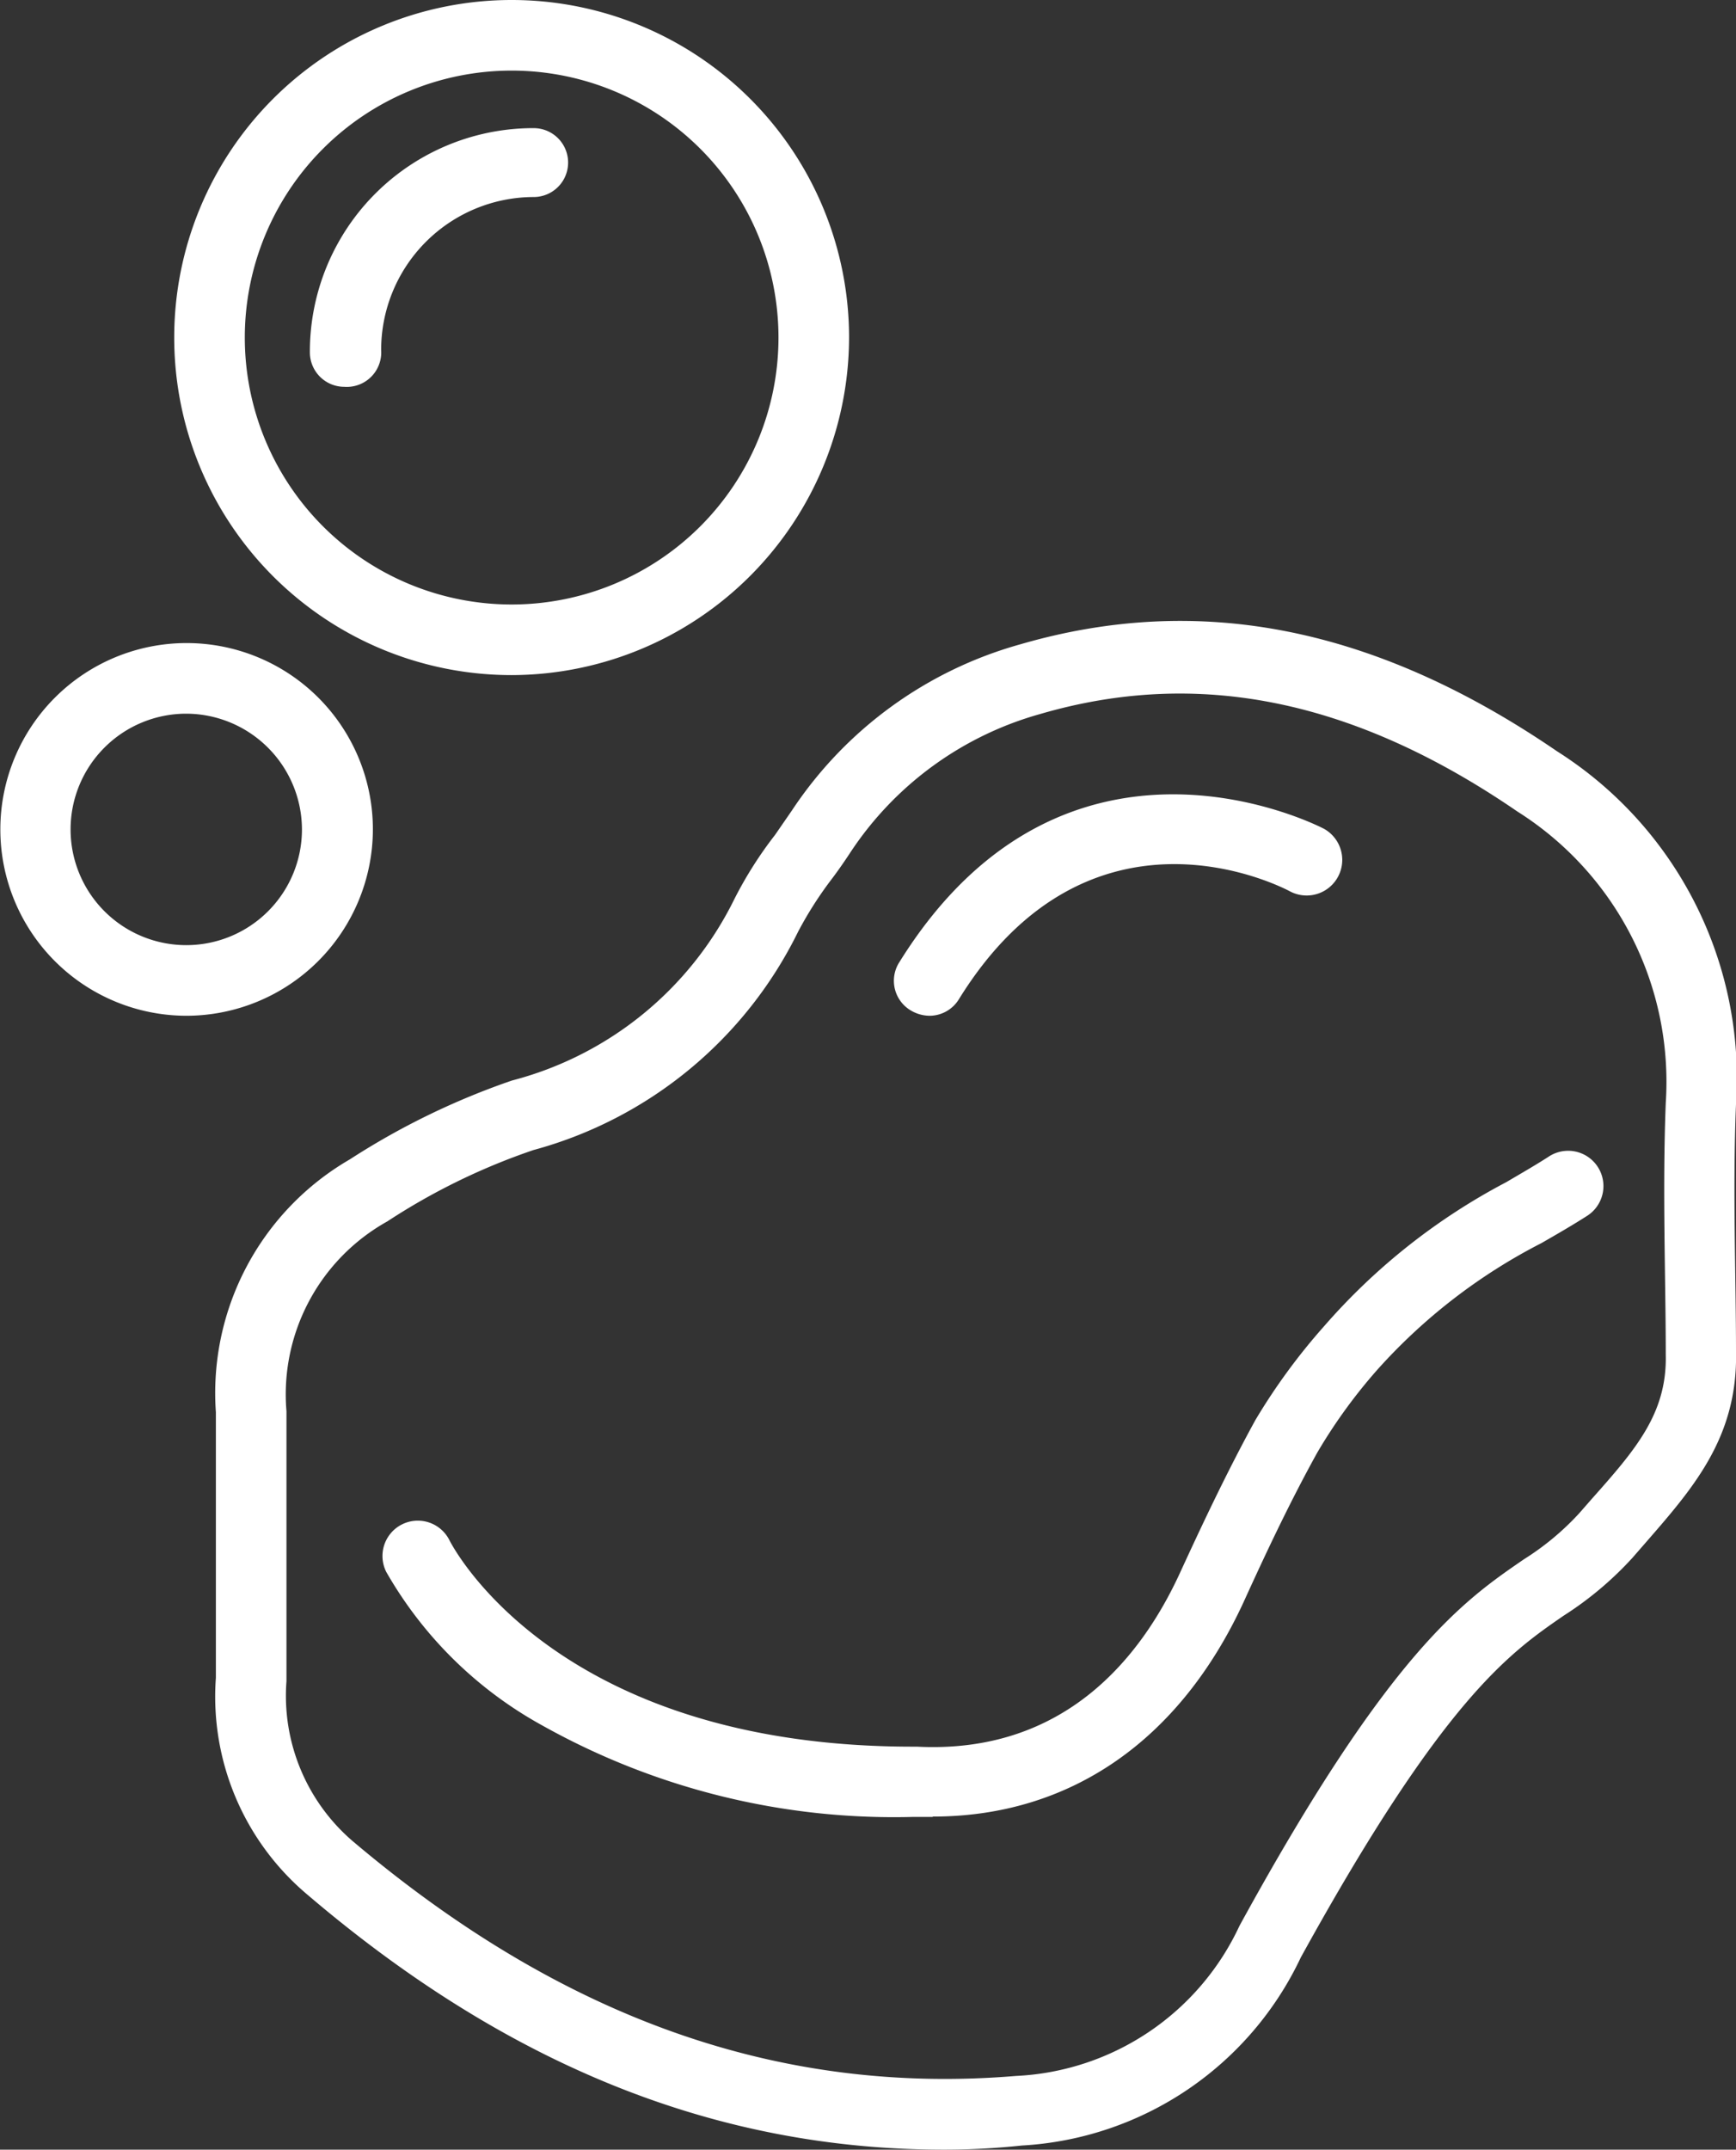
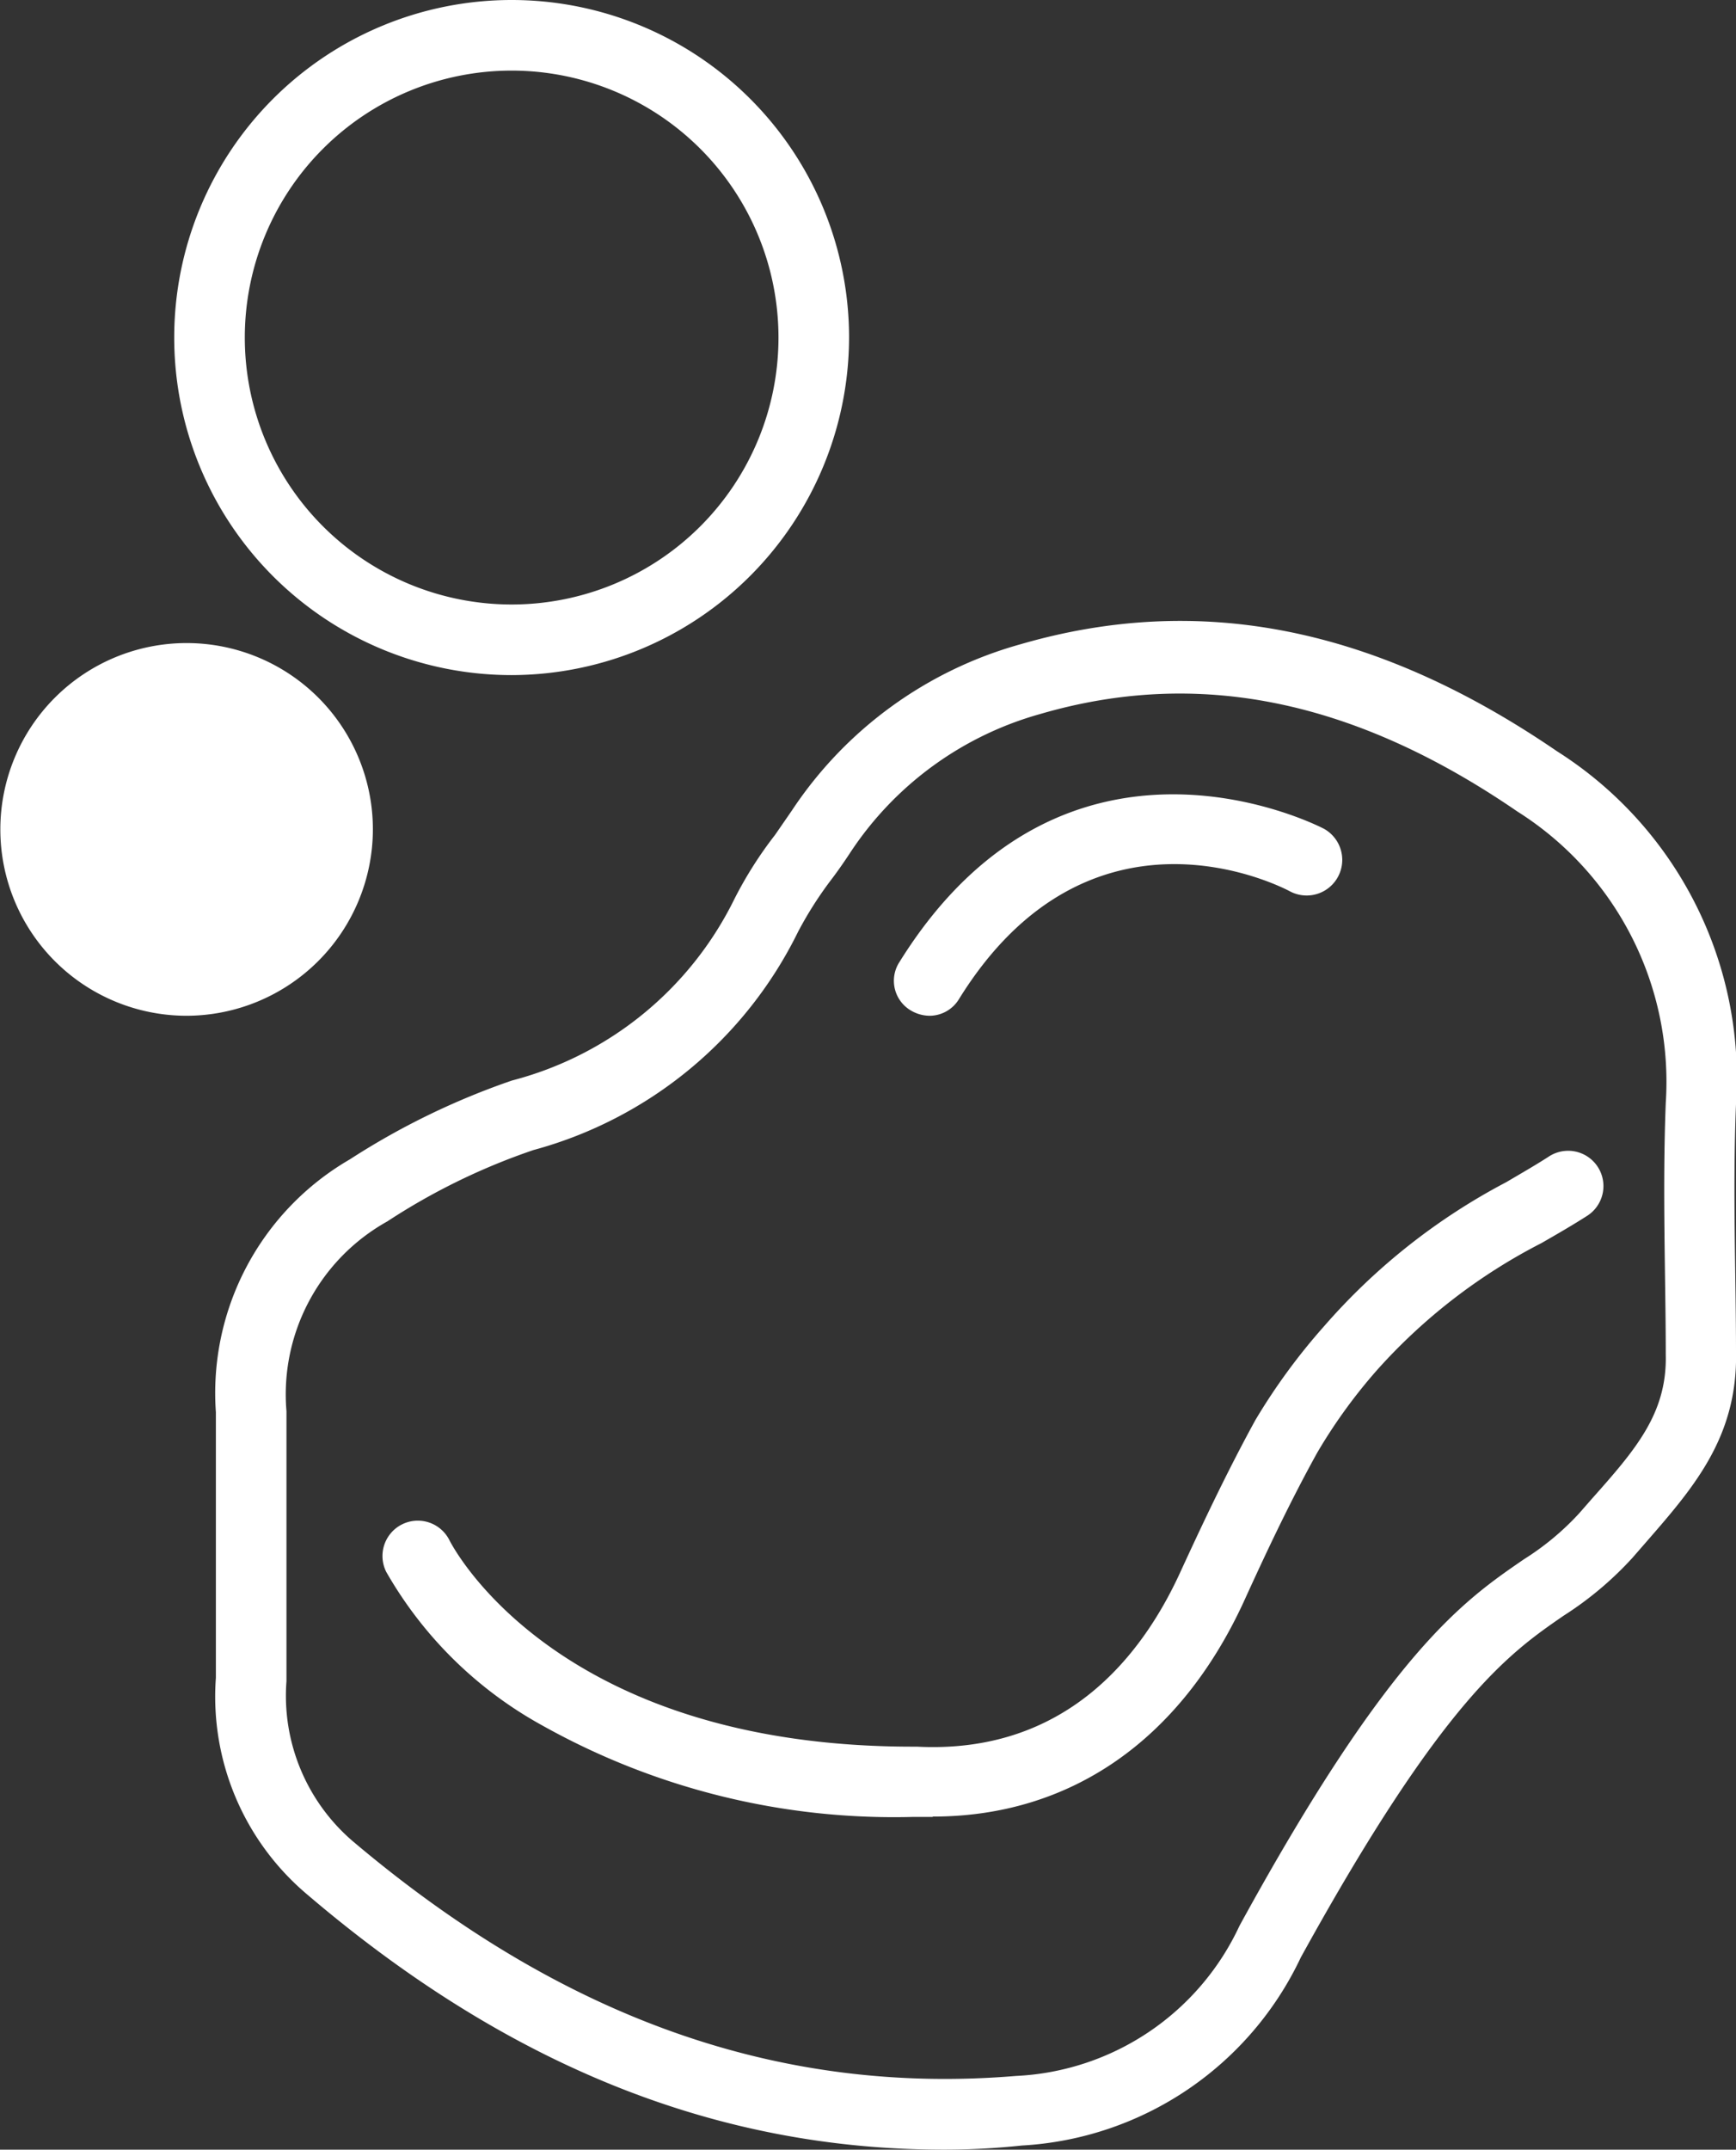
<svg xmlns="http://www.w3.org/2000/svg" viewBox="0 0 50.42 62.41">
  <rect x="0" y="0" width="50.42" height="62.41" fill="#333333" stroke="none" />
  <defs>
    <style>.cls-1{fill:#fff;}</style>
  </defs>
  <g id="Layer_2" data-name="Layer 2">
    <g id="Layer_1-2" data-name="Layer 1">
      <path class="cls-1" d="M27,29.49a1.08,1.08,0,0,1-.54-.15,1,1,0,0,1-.33-1.42c4.84-7.77,12.24-3.9,12.32-3.86a1,1,0,1,1-1,1.81c-.25-.13-5.8-3-9.6,3.14A1,1,0,0,1,27,29.49Z" />
      <path class="cls-1" d="M27.42,62.41C20.85,62.41,14.78,60,8.92,55a7.51,7.51,0,0,1-2.65-6.29c0-.87,0-1.77,0-2.64,0-.37,0-.73,0-1.1v-.12c0-.41,0-.82,0-1.23,0-.86,0-1.76,0-2.62a7.84,7.84,0,0,1,3.89-7.34,21.56,21.56,0,0,1,4.71-2.29,10,10,0,0,0,6.46-5.27,11.55,11.55,0,0,1,1.18-1.86l.49-.71a11.73,11.73,0,0,1,6.62-4.82c5.22-1.52,10.32-.51,15.6,3.1a11.24,11.24,0,0,1,5.2,10.25c-.1,2.46,0,5,0,7.17.06,2.52-1.27,4-2.67,5.61l-.34.39a9.92,9.92,0,0,1-2,1.68c-1.55,1.07-3.48,2.39-7.63,9.92a9.55,9.55,0,0,1-8.1,5.46C28.92,62.37,28.17,62.41,27.42,62.41ZM8.32,44.75s0,.08,0,.12v1.2c0,.89,0,1.82,0,2.74a5.56,5.56,0,0,0,1.92,4.64c6.09,5.15,12.4,7.39,19.27,6.82A7.55,7.55,0,0,0,36,55.91l0,0c4.38-8,6.53-9.45,8.26-10.64a7.8,7.8,0,0,0,1.61-1.34l.35-.4c1.28-1.44,2.2-2.49,2.16-4.2,0-2.21-.1-4.78,0-7.31a9.28,9.28,0,0,0-4.31-8.46c-4.74-3.25-9.27-4.17-13.86-2.83a9.74,9.74,0,0,0-5.5,4c-.17.26-.35.52-.53.76a10.91,10.91,0,0,0-1,1.56,12.08,12.08,0,0,1-7.69,6.34,18.72,18.72,0,0,0-4.24,2.07,5.75,5.75,0,0,0-2.93,5.51c0,.92,0,1.84,0,2.74C8.32,44,8.32,44.39,8.32,44.75Zm18.77,8h-.58A20.91,20.91,0,0,1,15.76,50.1a11.72,11.72,0,0,1-4.54-4.46,1,1,0,1,1,1.83-.93c.12.24,3.14,6,13.46,6h.12c4.3.22,6.51-2.61,7.62-5,.63-1.37,1.37-2.95,2.21-4.48a17.84,17.84,0,0,1,2-2.73,18.26,18.26,0,0,1,5.29-4.18c.44-.26.86-.5,1.23-.74a1,1,0,0,1,1.13,1.71c-.42.27-.87.53-1.34.8A16.48,16.48,0,0,0,40,39.77a15.47,15.47,0,0,0-1.74,2.4c-.81,1.46-1.53,3-2.14,4.34C34.26,50.54,31.07,52.74,27.09,52.74Z" />
      <path class="cls-1" d="M14.86,19.6a9.8,9.8,0,1,1,9.8-9.8A9.82,9.82,0,0,1,14.86,19.6Zm0-17.55A7.75,7.75,0,1,0,22.61,9.8,7.75,7.75,0,0,0,14.86,2.05Z" />
-       <path class="cls-1" d="M5.41,29.49a5.41,5.41,0,1,1,5.42-5.41A5.42,5.42,0,0,1,5.41,29.49Zm0-8.77a3.36,3.36,0,1,0,3.36,3.36A3.37,3.37,0,0,0,5.41,20.72Z" />
-       <path class="cls-1" d="M10,11.23a1,1,0,0,1-1-1A6.49,6.49,0,0,1,15.5,3.72a1,1,0,1,1,0,2,4.44,4.44,0,0,0-4.43,4.44A1,1,0,0,1,10,11.23Z" />
+       <path class="cls-1" d="M5.41,29.49a5.41,5.41,0,1,1,5.42-5.41A5.42,5.42,0,0,1,5.41,29.49Zm0-8.77A3.37,3.37,0,0,0,5.41,20.72Z" />
    </g>
  </g>
</svg>